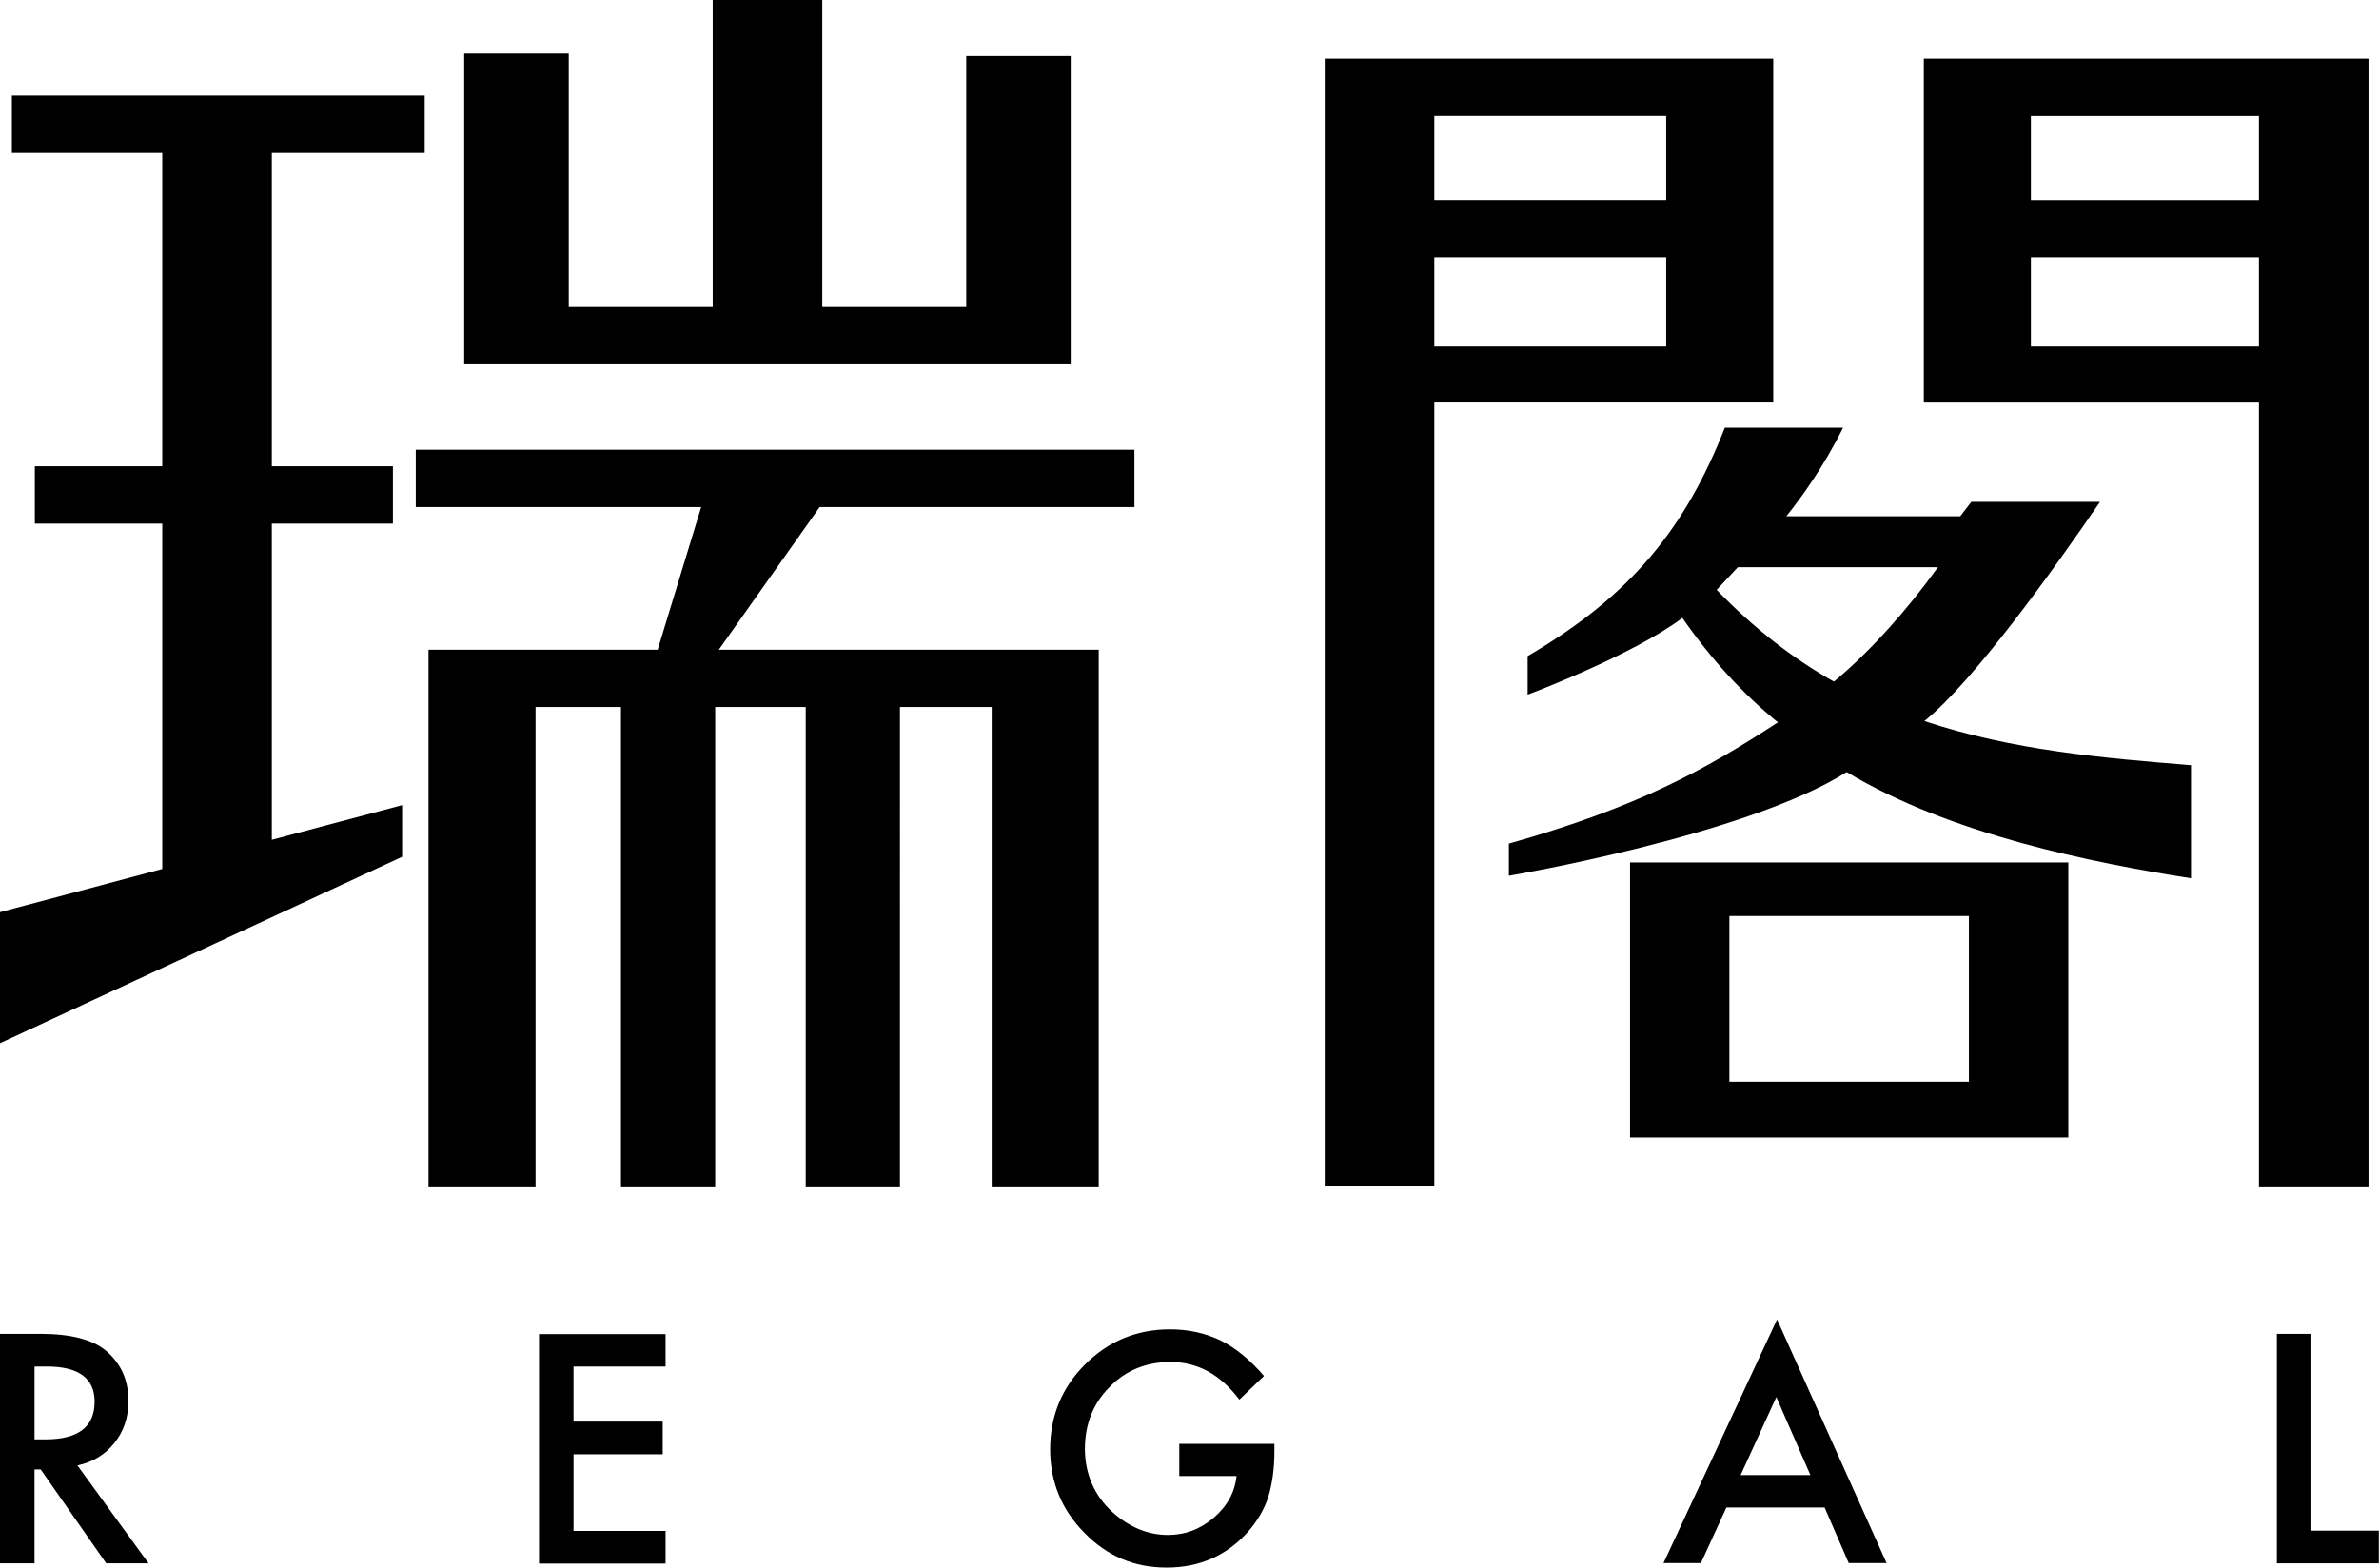
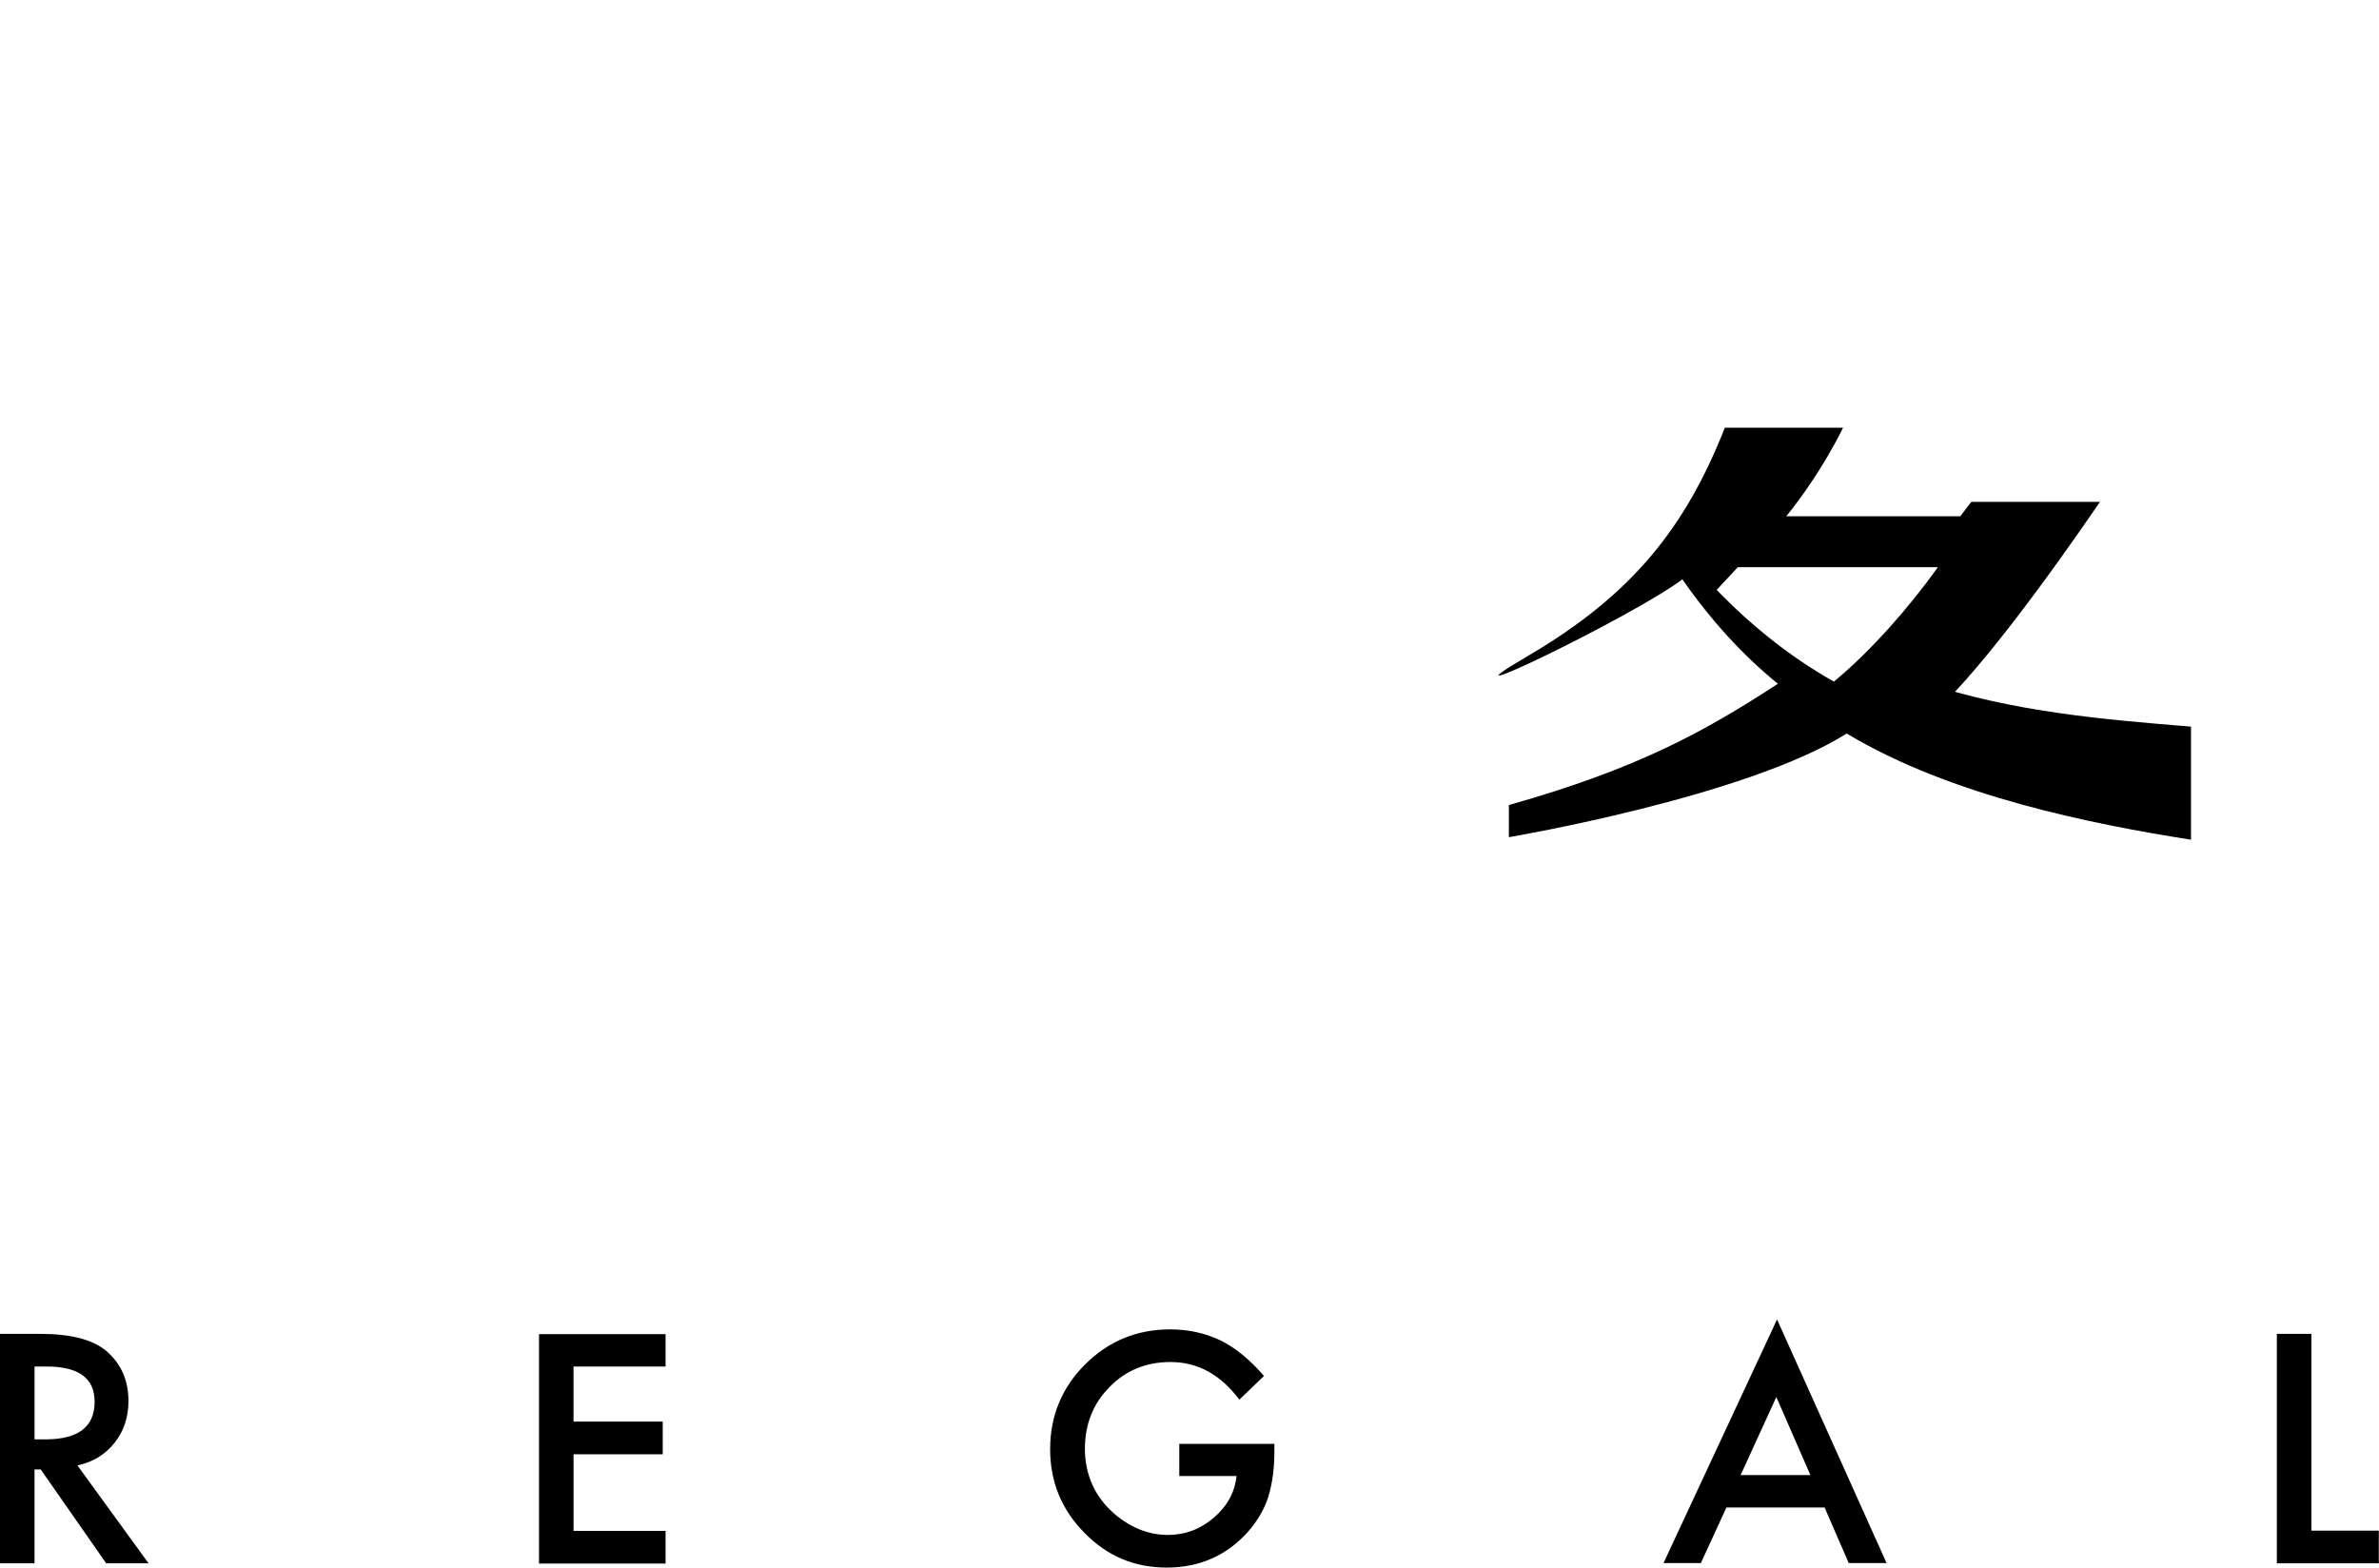
<svg xmlns="http://www.w3.org/2000/svg" width="305" height="201" fill="none">
-   <path d="M137.268 7.184h-13.392v32.181H105.42V0H91.373v39.365H72.917V6.863H59.515v39.854h77.754V7.184ZM53.305 57.666v7.351h36.59l-5.577 18.289H54.937v68.937h13.725V90.657h10.95v61.586h12.081V90.657h11.605v61.586h12.081V90.657h11.76v61.586h13.725V83.306H92.158l12.927-18.289h40.354v-7.351H53.305ZM54.45 19.6v-7.352H1.524v7.351h19.278v40.188H4.468v7.351h16.335v44.286L0 116.964v16.8l51.554-23.901v-6.624l-16.704 4.444V67.138h15.524v-7.351H34.85V19.599h19.6Zm235.156 132.643h14.047V7.518h-57.01v44.108h42.963v100.617ZM260.368 14.869h29.238v10.783h-29.238V14.869Zm0 29.56V32.991h29.238V44.43h-29.238ZM227.341 7.518h-57.499v144.606h14.047V51.614h43.452V7.518ZM213.616 44.43h-29.727V32.991h29.727V44.43Zm0-18.789h-29.727V14.857h29.727V25.64Zm51.553 120.204V110.59H208.98v35.255h56.189Zm-43.452-28.392h30.704v21.244h-30.704v-21.244Z" fill="#000" />
-   <path d="M246.715 92.456c6.303-5.075 16.513-19.349 22.518-28.106h-16.501l-1.418 1.847H229.01c1.871-2.3 4.79-6.339 7.28-11.355h-15.155c-5.04 12.76-11.832 21.41-25.283 29.286v4.945s13.392-5.004 19.838-9.842c3.753 5.386 7.839 9.806 12.248 13.392-9.377 6.1-17.884 10.854-34.493 15.549v4.122s30.43-5.147 43.309-13.297c13.38 8.055 31.586 11.641 44.144 13.619v-14.5c-11.129-.906-22.864-1.883-34.183-5.66Zm-11.605-5.063c-5.23-2.943-10.294-6.863-15.024-11.76l2.717-2.907h25.651c-3.753 5.23-8.59 10.747-13.332 14.667h-.012ZM9.948 187.928l9.098 12.526h-5.429l-8.4-12.041h-.79v12.041H0v-29.419h5.186c3.882 0 6.703.728 8.431 2.184 1.911 1.638 2.851 3.761 2.851 6.43 0 2.092-.606 3.882-1.79 5.368-1.182 1.486-2.759 2.456-4.73 2.881v.03Zm-5.52-3.366h1.395c4.216 0 6.308-1.608 6.308-4.822 0-3.003-2.032-4.519-6.126-4.519H4.428v9.341Zm80.902-9.341h-11.8v7.066h11.434v4.185H73.531v9.827H85.33v4.185H69.104v-29.418h16.225v4.185-.03Zm65.892 9.917h12.162v.971c0 2.214-.273 4.155-.789 5.853-.515 1.577-1.364 3.033-2.577 4.428-2.73 3.063-6.218 4.61-10.433 4.61-4.216 0-7.643-1.486-10.555-4.458-2.941-2.972-4.397-6.551-4.397-10.736 0-4.186 1.486-7.886 4.488-10.858 2.973-2.972 6.612-4.489 10.888-4.489 2.305 0 4.428.455 6.43 1.396 1.91.94 3.791 2.456 5.611 4.579l-3.155 3.033c-2.426-3.215-5.337-4.822-8.825-4.822-3.124 0-5.732 1.061-7.825 3.215-2.092 2.092-3.154 4.761-3.154 7.915s1.183 5.975 3.518 8.098c2.184 1.971 4.58 2.942 7.127 2.942 2.184 0 4.155-.728 5.884-2.214s2.699-3.276 2.911-5.338h-7.339v-4.185l.03.06Zm82.701 8.158h-12.586l-3.276 7.128h-4.791l14.557-31.238 14.042 31.238h-4.852l-3.094-7.128Zm-1.82-4.154-4.367-10.009-4.579 10.009h8.946Zm64.229-18.107v25.233h8.644v4.186h-13.072v-29.419h4.428Z" fill="#000" />
+   <path d="M246.715 92.456c6.303-5.075 16.513-19.349 22.518-28.106h-16.501l-1.418 1.847H229.01c1.871-2.3 4.79-6.339 7.28-11.355h-15.155c-5.04 12.76-11.832 21.41-25.283 29.286s13.392-5.004 19.838-9.842c3.753 5.386 7.839 9.806 12.248 13.392-9.377 6.1-17.884 10.854-34.493 15.549v4.122s30.43-5.147 43.309-13.297c13.38 8.055 31.586 11.641 44.144 13.619v-14.5c-11.129-.906-22.864-1.883-34.183-5.66Zm-11.605-5.063c-5.23-2.943-10.294-6.863-15.024-11.76l2.717-2.907h25.651c-3.753 5.23-8.59 10.747-13.332 14.667h-.012ZM9.948 187.928l9.098 12.526h-5.429l-8.4-12.041h-.79v12.041H0v-29.419h5.186c3.882 0 6.703.728 8.431 2.184 1.911 1.638 2.851 3.761 2.851 6.43 0 2.092-.606 3.882-1.79 5.368-1.182 1.486-2.759 2.456-4.73 2.881v.03Zm-5.52-3.366h1.395c4.216 0 6.308-1.608 6.308-4.822 0-3.003-2.032-4.519-6.126-4.519H4.428v9.341Zm80.902-9.341h-11.8v7.066h11.434v4.185H73.531v9.827H85.33v4.185H69.104v-29.418h16.225v4.185-.03Zm65.892 9.917h12.162v.971c0 2.214-.273 4.155-.789 5.853-.515 1.577-1.364 3.033-2.577 4.428-2.73 3.063-6.218 4.61-10.433 4.61-4.216 0-7.643-1.486-10.555-4.458-2.941-2.972-4.397-6.551-4.397-10.736 0-4.186 1.486-7.886 4.488-10.858 2.973-2.972 6.612-4.489 10.888-4.489 2.305 0 4.428.455 6.43 1.396 1.91.94 3.791 2.456 5.611 4.579l-3.155 3.033c-2.426-3.215-5.337-4.822-8.825-4.822-3.124 0-5.732 1.061-7.825 3.215-2.092 2.092-3.154 4.761-3.154 7.915s1.183 5.975 3.518 8.098c2.184 1.971 4.58 2.942 7.127 2.942 2.184 0 4.155-.728 5.884-2.214s2.699-3.276 2.911-5.338h-7.339v-4.185l.03.06Zm82.701 8.158h-12.586l-3.276 7.128h-4.791l14.557-31.238 14.042 31.238h-4.852l-3.094-7.128Zm-1.82-4.154-4.367-10.009-4.579 10.009h8.946Zm64.229-18.107v25.233h8.644v4.186h-13.072v-29.419h4.428Z" fill="#000" />
</svg>